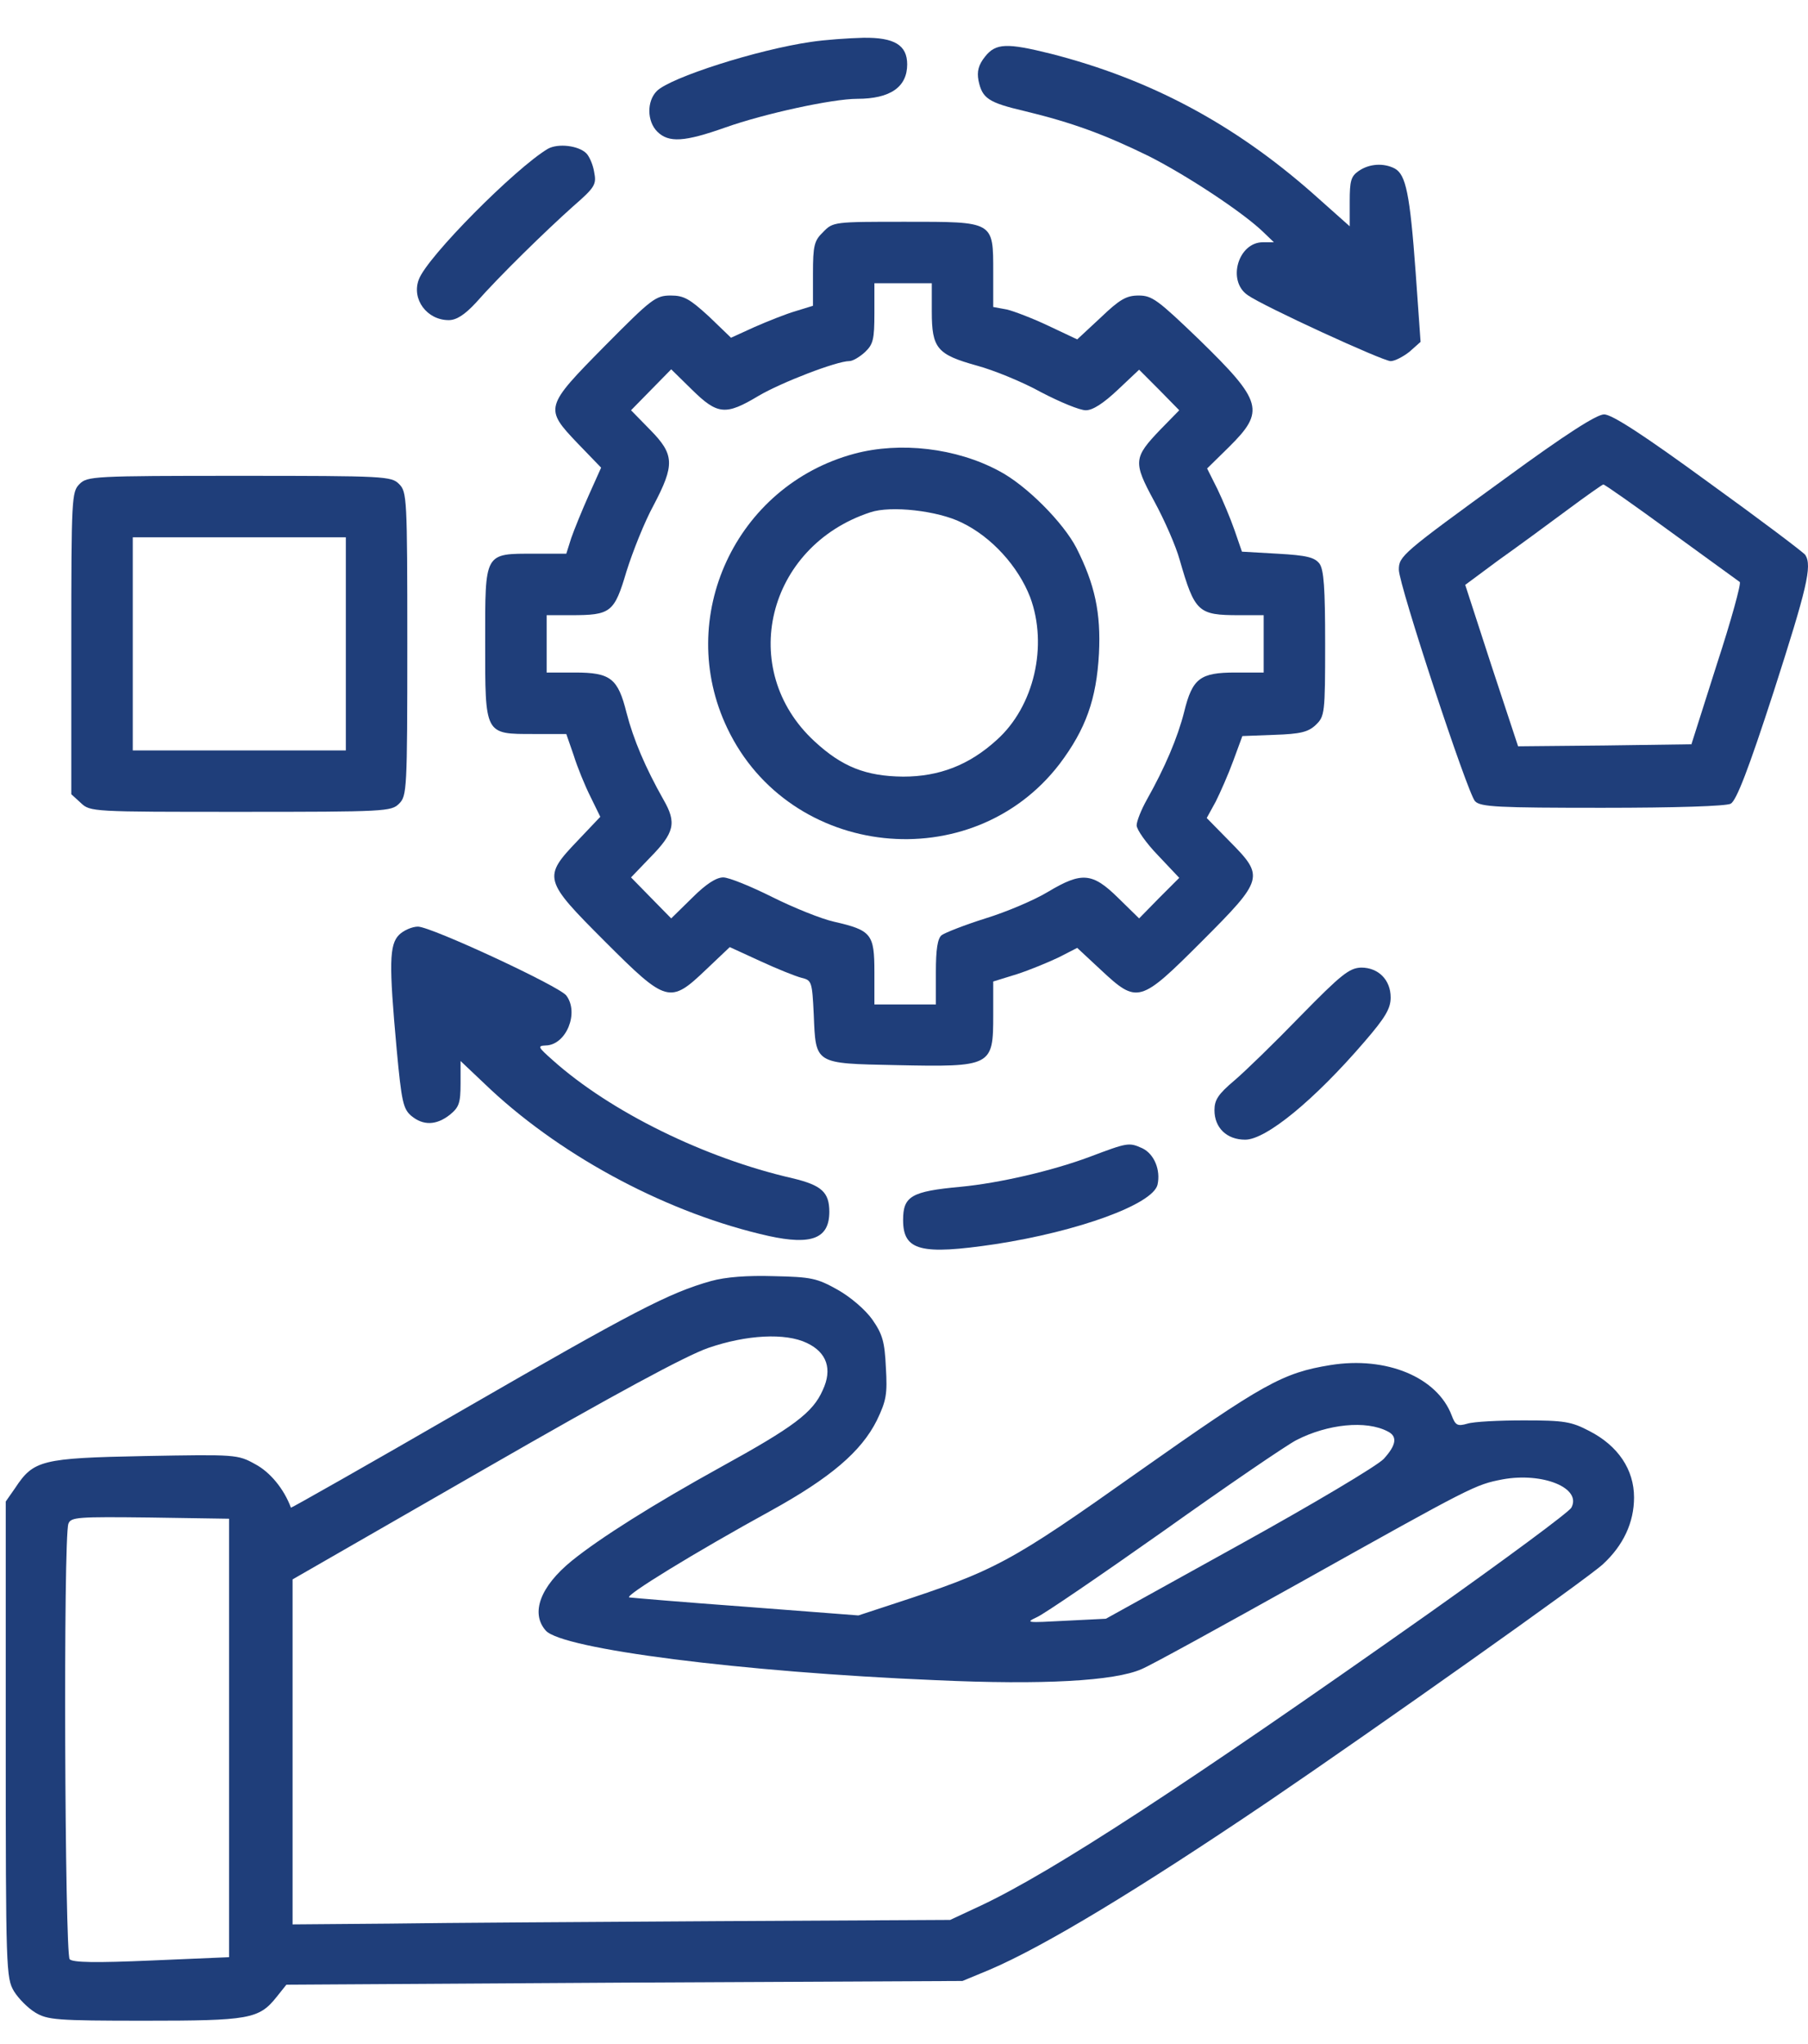
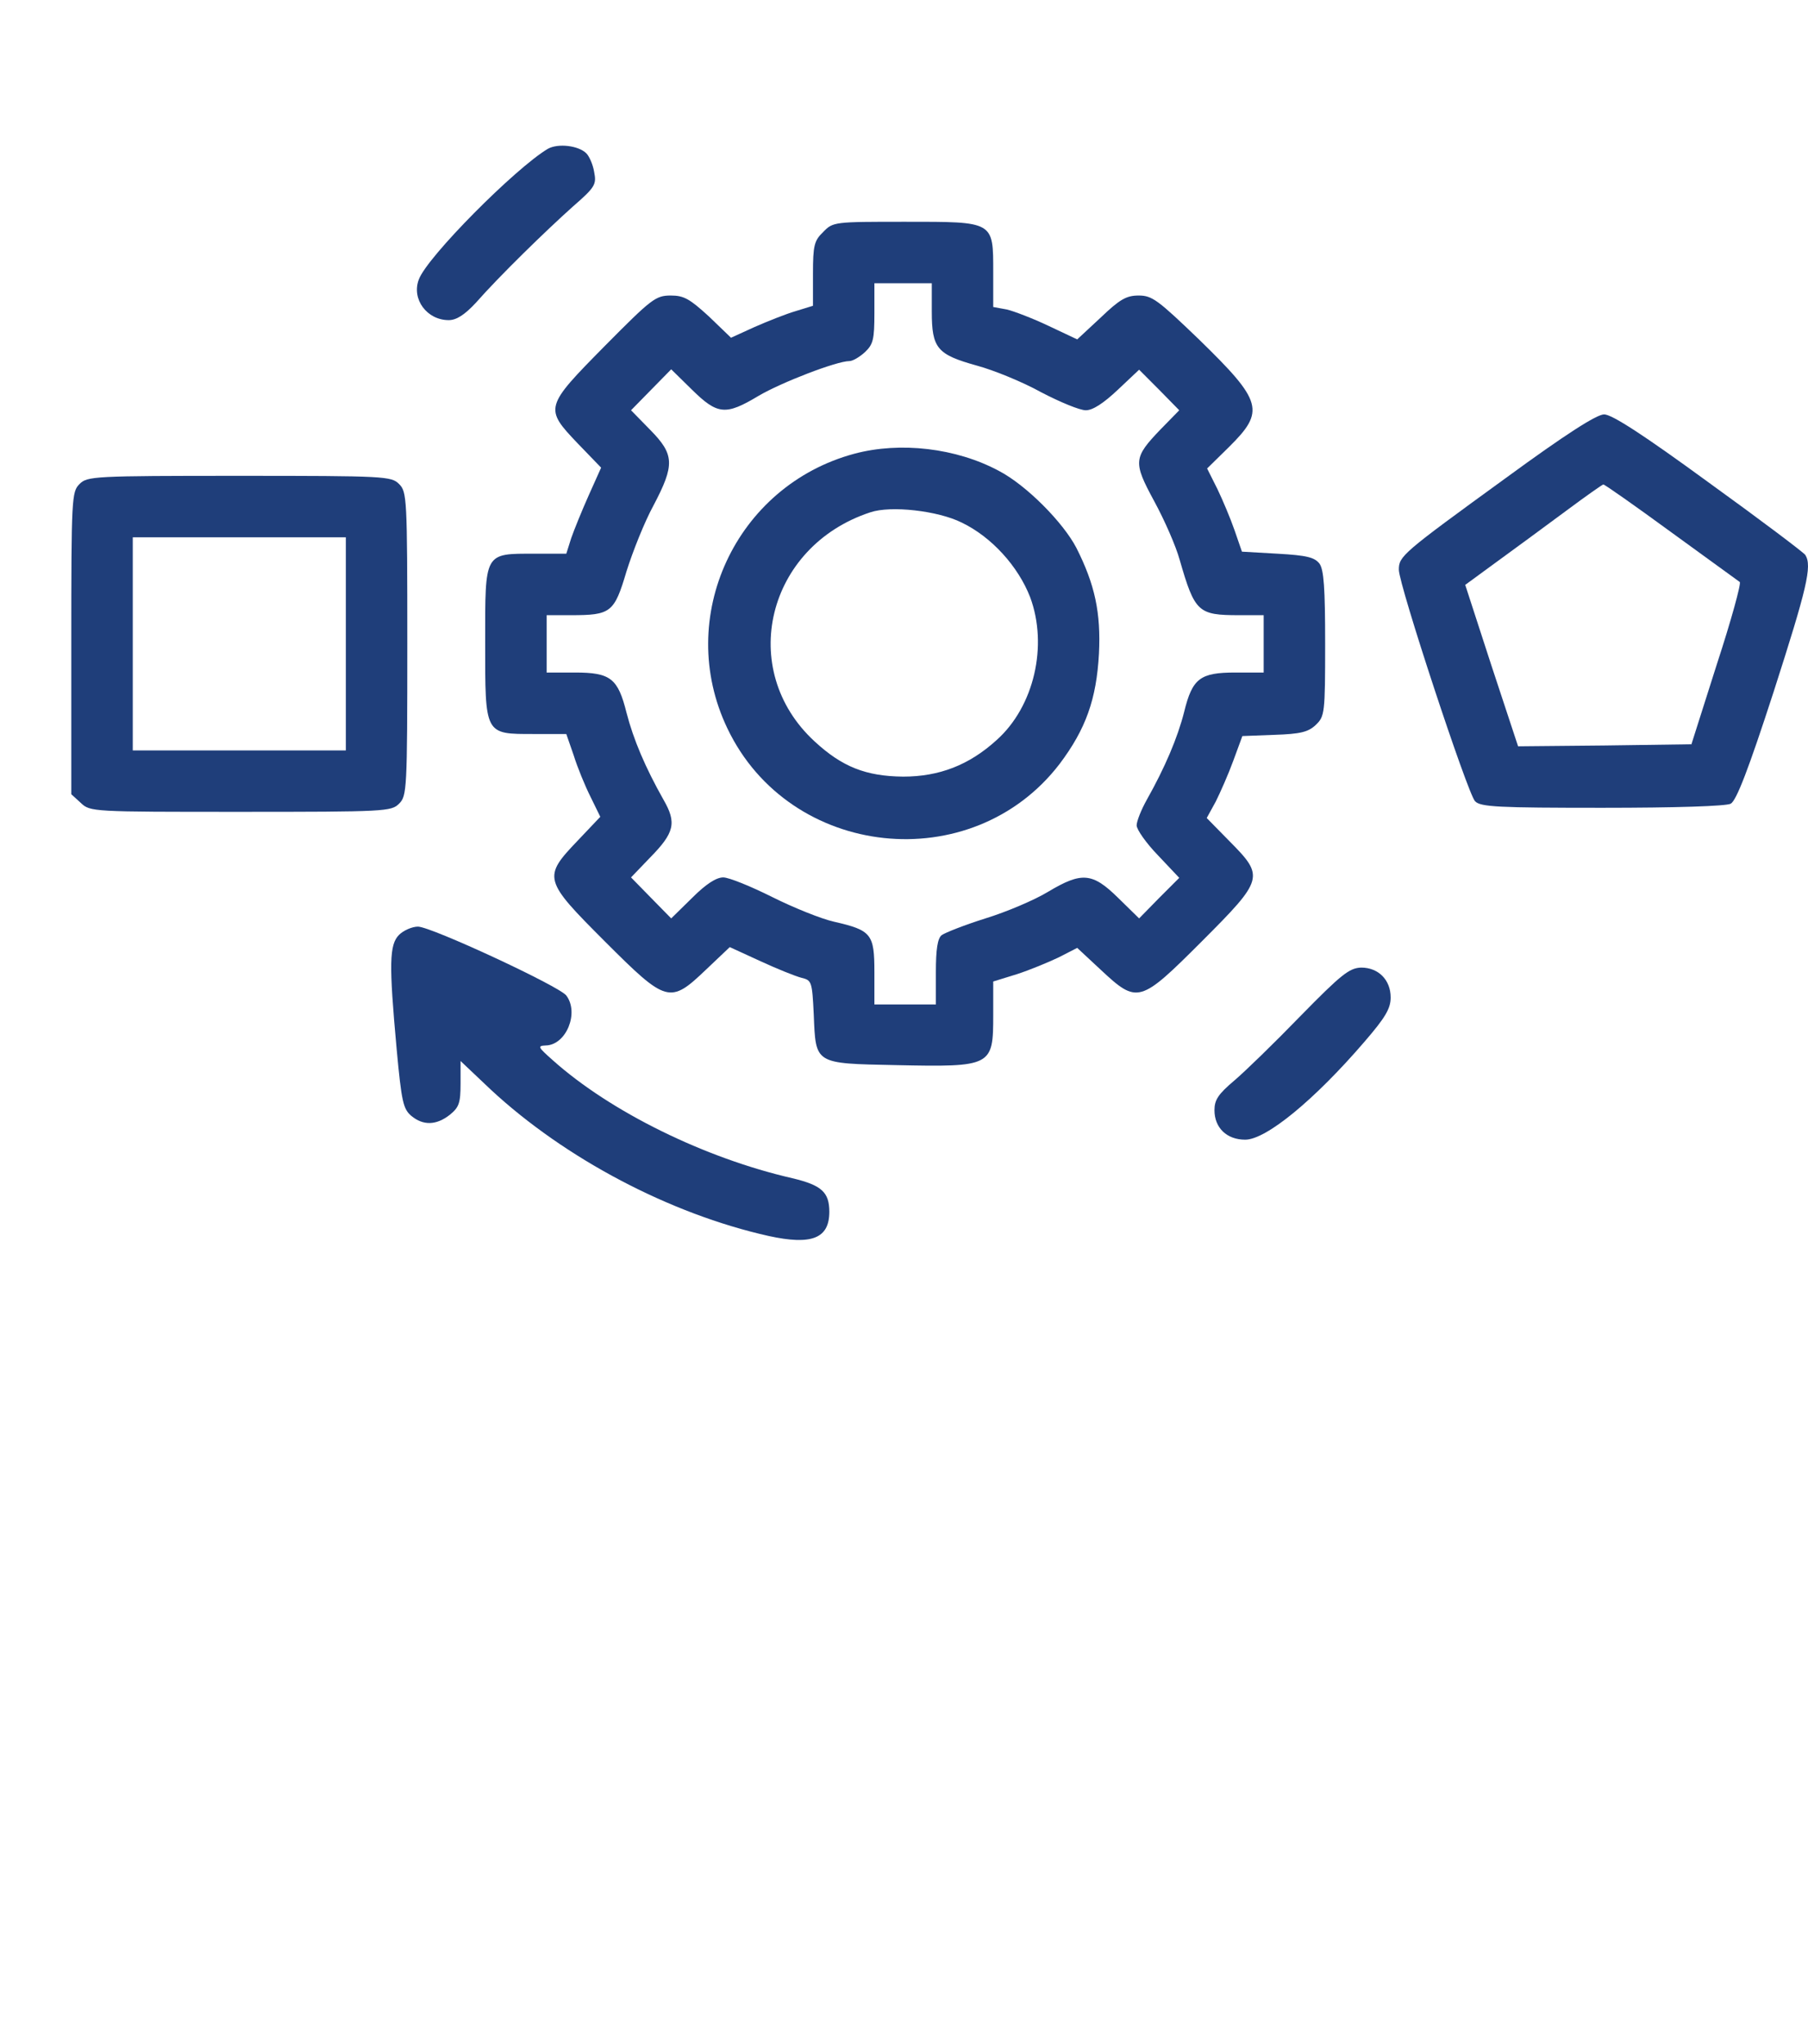
<svg xmlns="http://www.w3.org/2000/svg" width="46" height="52" viewBox="0 0 46 52" fill="none">
  <g id="Group 227">
    <g id="Black">
-       <path id="Vector" d="M20.641 1.065C19.265 1.263 17.055 1.972 16.711 2.316C16.451 2.577 16.461 3.088 16.722 3.348C17.014 3.64 17.42 3.609 18.452 3.244C19.453 2.889 21.183 2.514 21.809 2.514C22.653 2.514 23.081 2.212 23.081 1.638C23.081 1.149 22.758 0.95 21.965 0.961C21.569 0.971 20.985 1.013 20.641 1.065Z" fill="#1F3E7A" />
-       <path id="Vector_2" d="M25.062 1.441C24.895 1.649 24.853 1.816 24.895 2.046C24.989 2.504 25.145 2.609 26.073 2.827C27.282 3.119 28.106 3.422 29.232 3.974C30.201 4.464 31.64 5.413 32.151 5.913L32.411 6.163H32.13C31.504 6.163 31.212 7.143 31.744 7.508C32.14 7.79 35.184 9.187 35.382 9.187C35.486 9.187 35.705 9.072 35.862 8.947L36.143 8.697L36.018 6.935C35.872 4.923 35.768 4.443 35.486 4.287C35.205 4.141 34.84 4.162 34.569 4.349C34.371 4.485 34.34 4.6 34.34 5.131V5.757L33.391 4.912C31.39 3.151 29.263 2.014 26.74 1.368C25.614 1.087 25.333 1.097 25.062 1.441Z" fill="#1F3E7A" />
      <path id="Vector_3" d="M13.938 3.786C13.115 4.276 10.863 6.538 10.655 7.112C10.467 7.612 10.863 8.144 11.416 8.144C11.614 8.144 11.822 8.008 12.104 7.706C12.708 7.018 13.897 5.861 14.574 5.256C15.148 4.756 15.179 4.693 15.116 4.37C15.085 4.182 14.991 3.974 14.918 3.901C14.72 3.703 14.199 3.64 13.938 3.786Z" fill="#1F3E7A" />
      <path id="Vector_4" d="M20.944 5.902C20.715 6.121 20.684 6.246 20.684 6.966V7.779L20.246 7.914C19.995 7.987 19.526 8.175 19.193 8.321L18.599 8.592L18.036 8.05C17.546 7.602 17.4 7.518 17.066 7.518C16.68 7.518 16.576 7.602 15.388 8.801C13.855 10.354 13.845 10.385 14.7 11.282L15.294 11.897L14.981 12.595C14.804 12.991 14.606 13.481 14.533 13.69L14.408 14.086H13.605C12.312 14.086 12.344 14.034 12.344 16.338C12.344 18.704 12.323 18.673 13.584 18.673H14.408L14.596 19.215C14.689 19.517 14.887 19.997 15.023 20.268L15.273 20.779L14.7 21.383C13.803 22.321 13.824 22.384 15.398 23.958C16.962 25.522 17.045 25.543 17.963 24.667L18.567 24.094L19.339 24.448C19.766 24.646 20.235 24.834 20.392 24.875C20.652 24.938 20.663 24.969 20.704 25.814C20.756 27.075 20.715 27.054 22.789 27.096C25.239 27.148 25.27 27.127 25.27 25.824V24.969L25.875 24.782C26.198 24.677 26.678 24.479 26.938 24.354L27.407 24.114L28.012 24.677C28.94 25.543 29.003 25.522 30.577 23.948C32.161 22.363 32.172 22.3 31.285 21.404L30.702 20.81L30.931 20.393C31.046 20.163 31.254 19.694 31.379 19.35L31.609 18.725L32.422 18.694C33.089 18.673 33.287 18.621 33.475 18.443C33.704 18.224 33.715 18.151 33.715 16.379C33.715 14.961 33.683 14.492 33.569 14.336C33.443 14.18 33.256 14.128 32.505 14.086L31.598 14.034L31.411 13.492C31.306 13.189 31.108 12.72 30.973 12.439L30.712 11.918L31.265 11.375C32.192 10.458 32.13 10.218 30.504 8.634C29.461 7.633 29.315 7.518 28.971 7.518C28.659 7.518 28.492 7.612 28.002 8.081L27.407 8.634L26.678 8.29C26.282 8.102 25.792 7.914 25.614 7.873L25.27 7.81V6.935C25.27 5.621 25.302 5.642 23.029 5.642C21.226 5.642 21.194 5.642 20.944 5.902ZM23.707 7.925C23.707 8.863 23.842 9.019 24.854 9.301C25.281 9.416 26.021 9.718 26.49 9.979C26.97 10.229 27.47 10.437 27.626 10.437C27.804 10.437 28.075 10.26 28.44 9.916L28.982 9.405L29.492 9.916L30.003 10.437L29.524 10.927C28.836 11.646 28.825 11.751 29.367 12.752C29.628 13.231 29.92 13.898 30.014 14.242C30.399 15.577 30.483 15.65 31.525 15.65H32.151V16.379V17.109H31.431C30.535 17.109 30.337 17.255 30.128 18.11C29.962 18.767 29.638 19.527 29.18 20.341C29.034 20.601 28.919 20.893 28.919 20.997C28.919 21.102 29.159 21.446 29.461 21.758L30.003 22.332L29.492 22.843L28.982 23.364L28.45 22.843C27.793 22.196 27.522 22.175 26.667 22.686C26.323 22.895 25.614 23.197 25.072 23.364C24.541 23.531 24.04 23.729 23.957 23.791C23.853 23.875 23.811 24.156 23.811 24.73V25.553H23.029H22.247V24.73C22.247 23.76 22.174 23.666 21.215 23.447C20.892 23.374 20.194 23.093 19.651 22.822C19.109 22.551 18.547 22.321 18.401 22.321C18.223 22.321 17.963 22.488 17.608 22.843L17.077 23.364L16.566 22.843L16.055 22.321L16.535 21.821C17.16 21.185 17.223 20.935 16.879 20.341C16.42 19.527 16.118 18.819 15.94 18.131C15.721 17.255 15.534 17.109 14.627 17.109H13.908V16.379V15.65H14.523C15.544 15.65 15.628 15.587 15.94 14.534C16.097 14.034 16.399 13.273 16.628 12.856C17.171 11.824 17.16 11.563 16.545 10.938L16.055 10.437L16.566 9.916L17.077 9.395L17.608 9.916C18.255 10.552 18.463 10.573 19.297 10.072C19.881 9.728 21.288 9.186 21.611 9.186C21.695 9.186 21.872 9.082 22.008 8.957C22.216 8.759 22.247 8.634 22.247 7.967V7.206H22.977H23.707V7.925Z" fill="#1F3E7A" />
      <path id="Vector_5" d="M21.736 11.543C18.713 12.356 17.16 15.713 18.505 18.527C20.089 21.853 24.728 22.343 26.959 19.434C27.626 18.548 27.897 17.787 27.96 16.63C28.012 15.587 27.856 14.868 27.387 13.94C27.053 13.294 26.115 12.345 25.416 11.98C24.332 11.397 22.904 11.23 21.736 11.543ZM24.468 13.294C25.229 13.659 25.906 14.409 26.209 15.191C26.667 16.421 26.313 17.975 25.354 18.829C24.655 19.465 23.894 19.757 22.977 19.757C22.028 19.747 21.424 19.507 20.725 18.861C18.744 17.037 19.505 13.899 22.143 13.033C22.664 12.856 23.863 12.992 24.468 13.294Z" fill="#1F3E7A" />
-       <path id="Vector_6" d="M38.301 12.168C35.674 14.076 35.59 14.149 35.59 14.493C35.59 14.879 37.342 20.195 37.529 20.383C37.665 20.529 38.123 20.55 40.761 20.55C42.648 20.55 43.92 20.508 44.034 20.446C44.18 20.362 44.483 19.58 45.129 17.589C45.973 14.962 46.109 14.399 45.932 14.118C45.89 14.055 44.785 13.221 43.471 12.273C41.814 11.063 41.011 10.542 40.813 10.542C40.626 10.542 39.854 11.032 38.301 12.168ZM42.512 13.534C43.43 14.201 44.222 14.774 44.264 14.806C44.305 14.837 44.045 15.786 43.68 16.901L43.034 18.934L40.824 18.965L38.624 18.986L37.946 16.932L37.279 14.879L38.123 14.253C38.593 13.92 39.374 13.346 39.864 12.982C40.354 12.617 40.771 12.325 40.792 12.325C40.813 12.314 41.584 12.856 42.512 13.534Z" fill="#1F3E7A" />
+       <path id="Vector_6" d="M38.301 12.168C35.674 14.076 35.59 14.149 35.59 14.493C35.59 14.879 37.342 20.195 37.529 20.383C37.665 20.529 38.123 20.55 40.761 20.55C42.648 20.55 43.92 20.508 44.034 20.446C44.18 20.362 44.483 19.58 45.129 17.589C45.973 14.962 46.109 14.399 45.932 14.118C45.89 14.055 44.785 13.221 43.471 12.273C41.814 11.063 41.011 10.542 40.813 10.542C40.626 10.542 39.854 11.032 38.301 12.168ZM42.512 13.534C43.43 14.201 44.222 14.774 44.264 14.806C44.305 14.837 44.045 15.786 43.68 16.901L43.034 18.934L40.824 18.965L38.624 18.986L37.946 16.932L37.279 14.879C38.593 13.92 39.374 13.346 39.864 12.982C40.354 12.617 40.771 12.325 40.792 12.325C40.813 12.314 41.584 12.856 42.512 13.534Z" fill="#1F3E7A" />
      <path id="Vector_7" d="M2.023 12.314C1.825 12.512 1.814 12.658 1.814 16.358V20.205L2.054 20.424C2.294 20.653 2.336 20.653 6.12 20.653C9.81 20.653 9.956 20.643 10.154 20.445C10.352 20.247 10.363 20.101 10.363 16.379C10.363 12.658 10.352 12.512 10.154 12.314C9.956 12.116 9.81 12.105 6.089 12.105C2.367 12.105 2.221 12.116 2.023 12.314ZM8.799 16.379V19.09H6.089H3.378V16.379V13.669H6.089H8.799V16.379Z" fill="#1F3E7A" />
      <path id="Vector_8" d="M10.154 23.781C9.904 24.032 9.893 24.511 10.092 26.69C10.217 28.035 10.258 28.212 10.467 28.389C10.769 28.639 11.103 28.629 11.447 28.358C11.676 28.17 11.718 28.066 11.718 27.565V26.992L12.489 27.722C14.376 29.473 17.045 30.881 19.557 31.443C20.652 31.683 21.1 31.506 21.1 30.828C21.1 30.328 20.902 30.151 20.162 29.974C17.931 29.463 15.533 28.285 14.063 26.971C13.688 26.638 13.667 26.606 13.886 26.596C14.407 26.585 14.741 25.762 14.407 25.324C14.22 25.084 10.967 23.573 10.634 23.573C10.488 23.573 10.269 23.667 10.154 23.781Z" fill="#1F3E7A" />
      <path id="Vector_9" d="M33.089 25.845C32.432 26.523 31.671 27.263 31.4 27.492C30.993 27.836 30.899 27.982 30.899 28.243C30.899 28.691 31.212 28.993 31.681 28.993C32.213 28.993 33.443 27.982 34.715 26.502C35.246 25.887 35.382 25.657 35.382 25.376C35.382 24.927 35.069 24.615 34.632 24.615C34.329 24.625 34.121 24.792 33.089 25.845Z" fill="#1F3E7A" />
-       <path id="Vector_10" d="M27.72 29.431C26.771 29.785 25.426 30.098 24.436 30.192C23.185 30.307 22.977 30.432 22.977 31.036C22.977 31.818 23.425 31.933 25.322 31.651C27.428 31.328 29.325 30.64 29.45 30.14C29.534 29.765 29.367 29.358 29.065 29.212C28.721 29.056 28.689 29.066 27.72 29.431Z" fill="#1F3E7A" />
-       <path id="Vector_11" d="M18.087 32.59C17.014 32.892 16.117 33.361 11.78 35.863C9.383 37.249 7.412 38.365 7.402 38.355C7.225 37.875 6.87 37.448 6.495 37.249C6.047 36.999 5.995 36.999 3.68 37.041C1.053 37.093 0.855 37.145 0.386 37.854L0.146 38.198V44.255C0.146 50.114 0.157 50.322 0.355 50.656C0.47 50.843 0.709 51.083 0.897 51.198C1.21 51.385 1.429 51.406 3.67 51.406C6.339 51.406 6.589 51.365 7.037 50.802L7.287 50.489L15.888 50.437L24.488 50.395L25.166 50.114C26.563 49.519 28.939 48.081 32.255 45.84C35.017 43.963 40.407 40.148 40.782 39.793C41.303 39.314 41.574 38.73 41.574 38.094C41.574 37.385 41.168 36.78 40.438 36.405C39.979 36.165 39.802 36.134 38.77 36.134C38.145 36.134 37.498 36.165 37.331 36.218C37.081 36.29 37.029 36.259 36.935 36.009C36.57 35.039 35.278 34.497 33.849 34.727C32.63 34.925 32.15 35.196 28.971 37.437C25.687 39.762 25.343 39.95 22.695 40.815L21.84 41.096L18.994 40.877C17.431 40.763 16.086 40.648 16.013 40.638C15.846 40.617 17.702 39.48 19.62 38.428C21.131 37.593 21.913 36.926 22.309 36.134C22.549 35.634 22.58 35.467 22.539 34.789C22.508 34.133 22.455 33.945 22.195 33.57C22.017 33.319 21.642 32.996 21.309 32.809C20.787 32.517 20.641 32.485 19.693 32.465C19.015 32.444 18.463 32.485 18.087 32.59ZM20.527 34.164C21.038 34.404 21.183 34.831 20.933 35.363C20.683 35.936 20.193 36.301 18.338 37.322C16.638 38.261 15.262 39.126 14.543 39.71C13.751 40.356 13.49 41.034 13.886 41.482C14.303 41.951 18.848 42.535 23.811 42.743C26.542 42.868 28.356 42.764 29.044 42.462C29.294 42.358 31.108 41.357 33.089 40.252C37.488 37.792 37.529 37.771 38.228 37.635C39.249 37.448 40.25 37.854 39.979 38.355C39.917 38.469 38.28 39.678 36.352 41.044C30.117 45.443 26.771 47.622 24.957 48.477L24.175 48.842L18.285 48.873C15.043 48.894 11.28 48.915 9.914 48.936L7.444 48.956V44.568V40.179L12.322 37.375C15.658 35.456 17.451 34.487 18.025 34.289C18.994 33.955 19.985 33.903 20.527 34.164ZM35.309 36.416C35.559 36.541 35.528 36.76 35.205 37.114C35.038 37.291 33.391 38.271 31.525 39.303L28.137 41.18L27.094 41.232C26.125 41.284 26.073 41.284 26.386 41.138C26.573 41.054 28.022 40.064 29.617 38.938C31.212 37.802 32.724 36.77 32.984 36.635C33.777 36.228 34.757 36.124 35.309 36.416ZM5.828 44.213V49.79L3.858 49.874C2.429 49.936 1.856 49.926 1.773 49.843C1.648 49.717 1.606 39.095 1.741 38.761C1.804 38.594 1.981 38.584 3.816 38.605L5.828 38.636V44.213Z" fill="#1F3E7A" />
    </g>
  </g>
</svg>